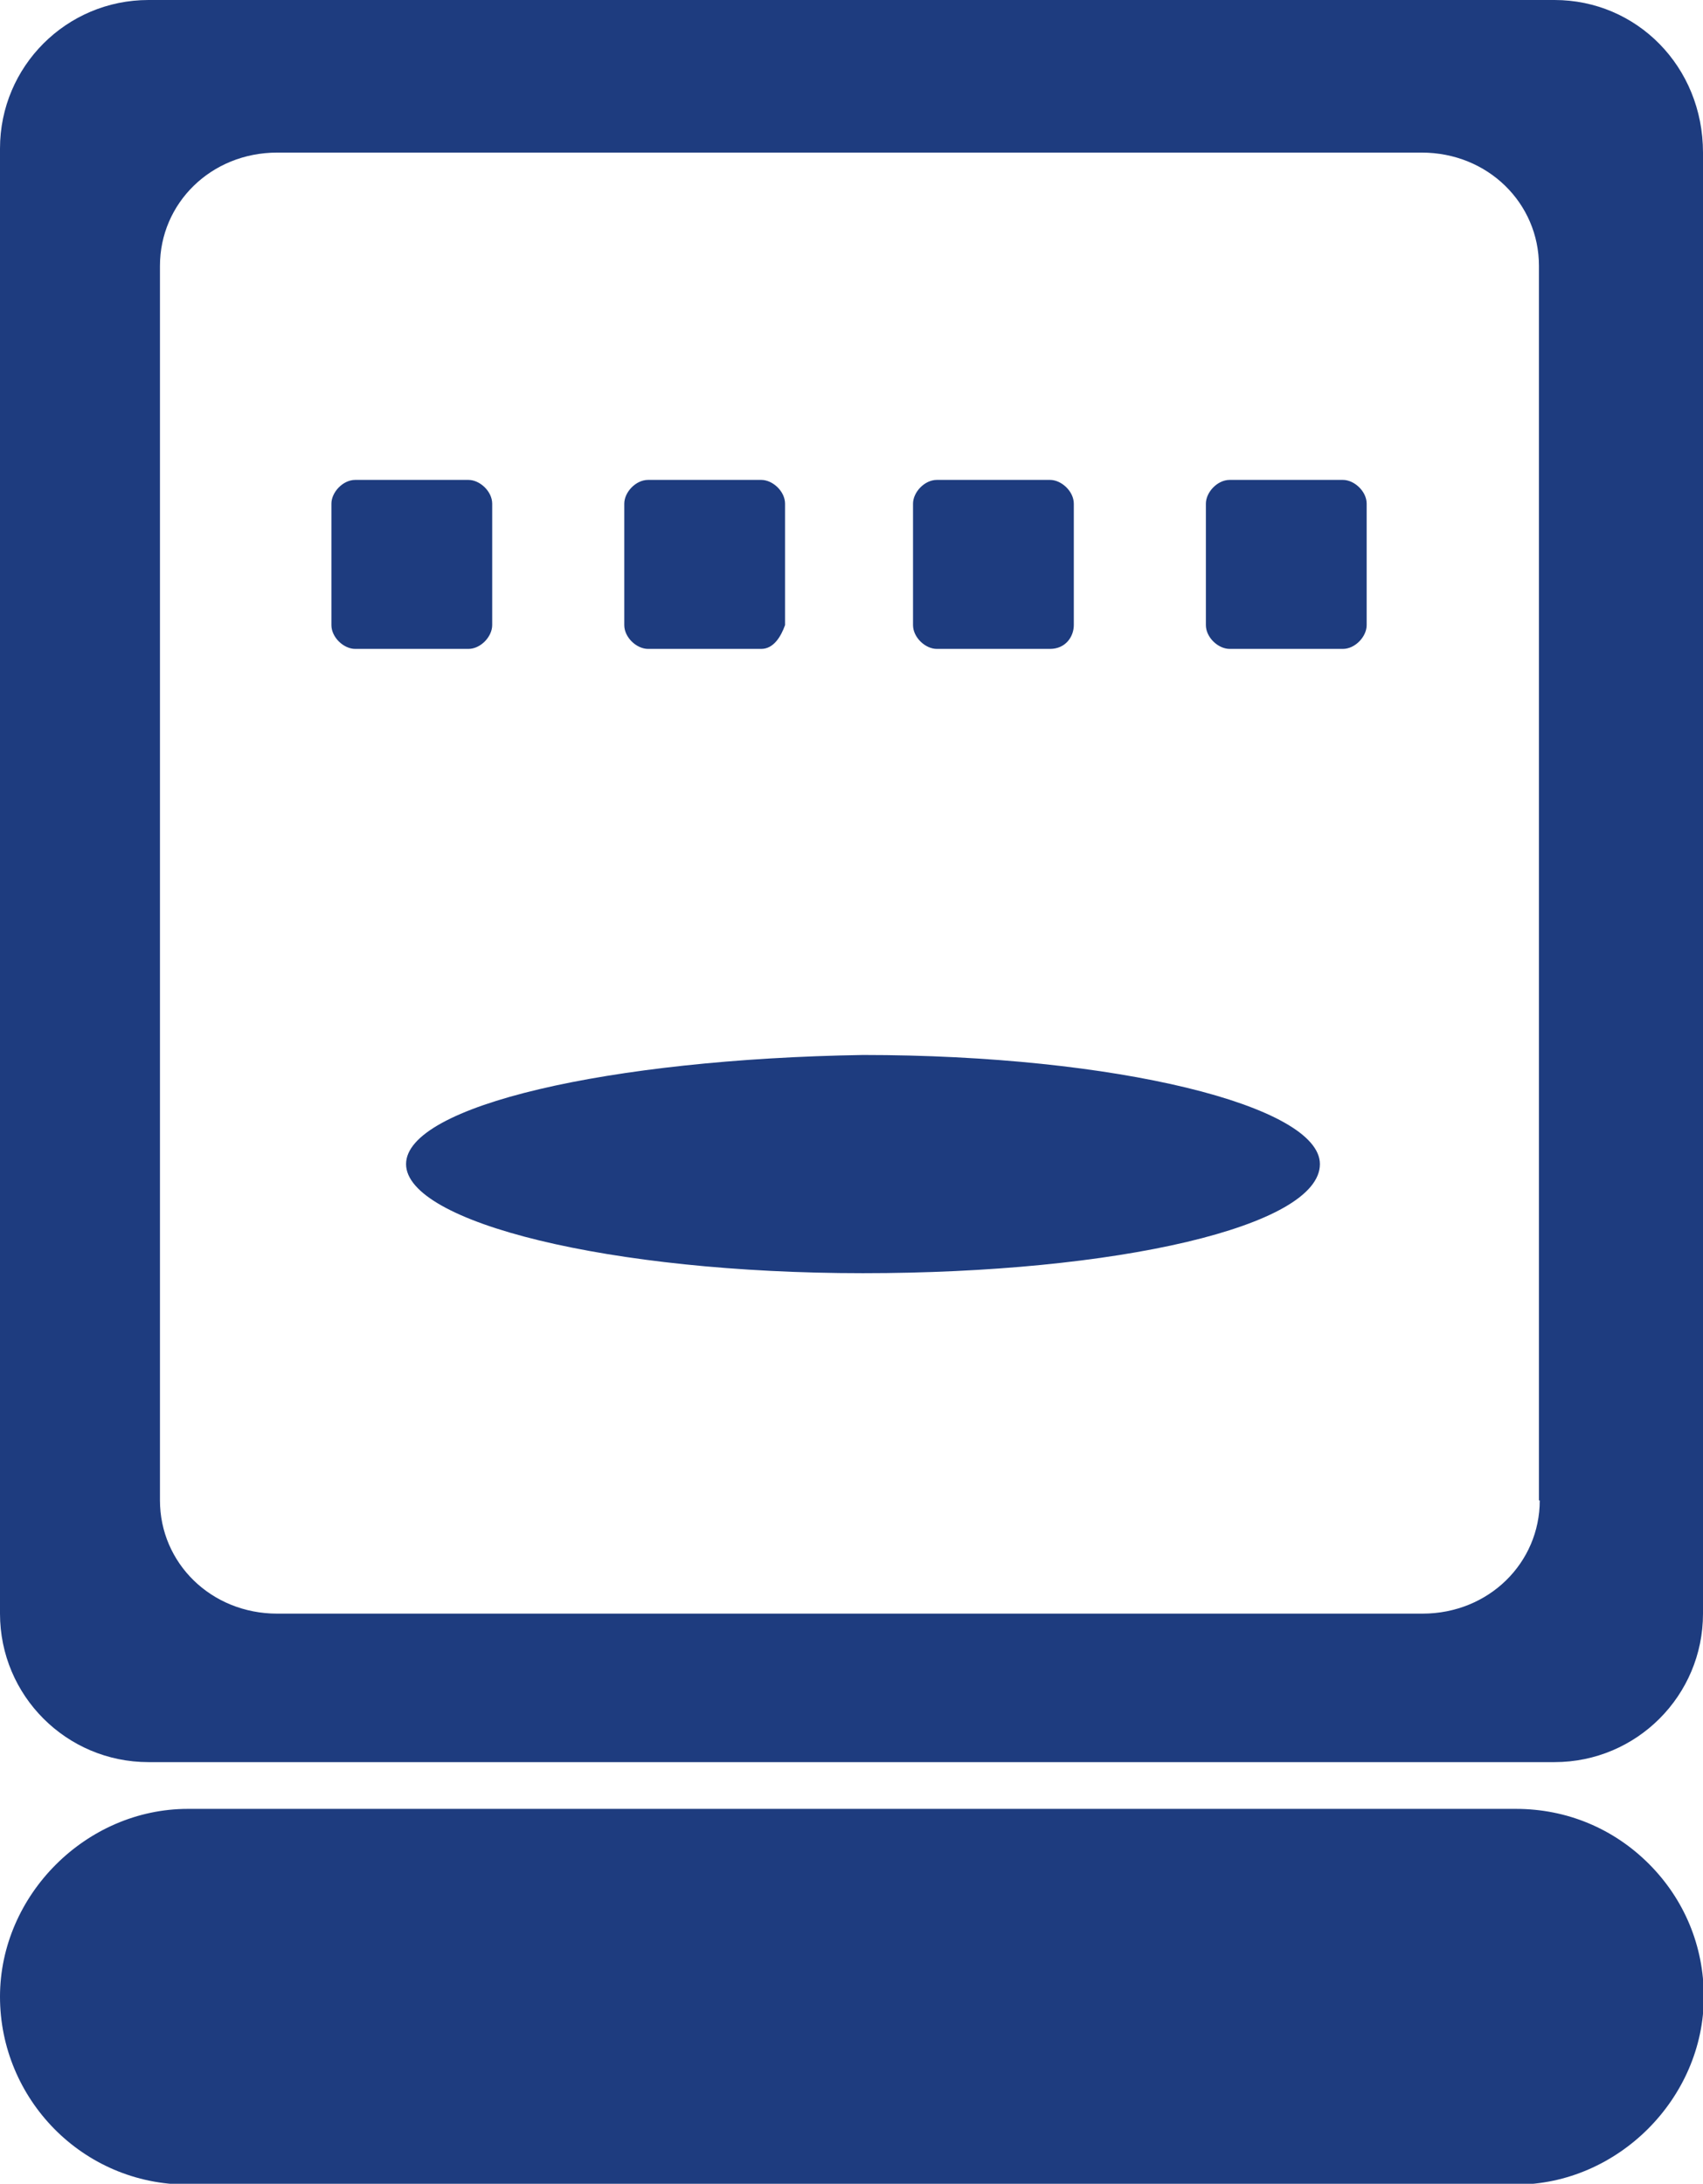
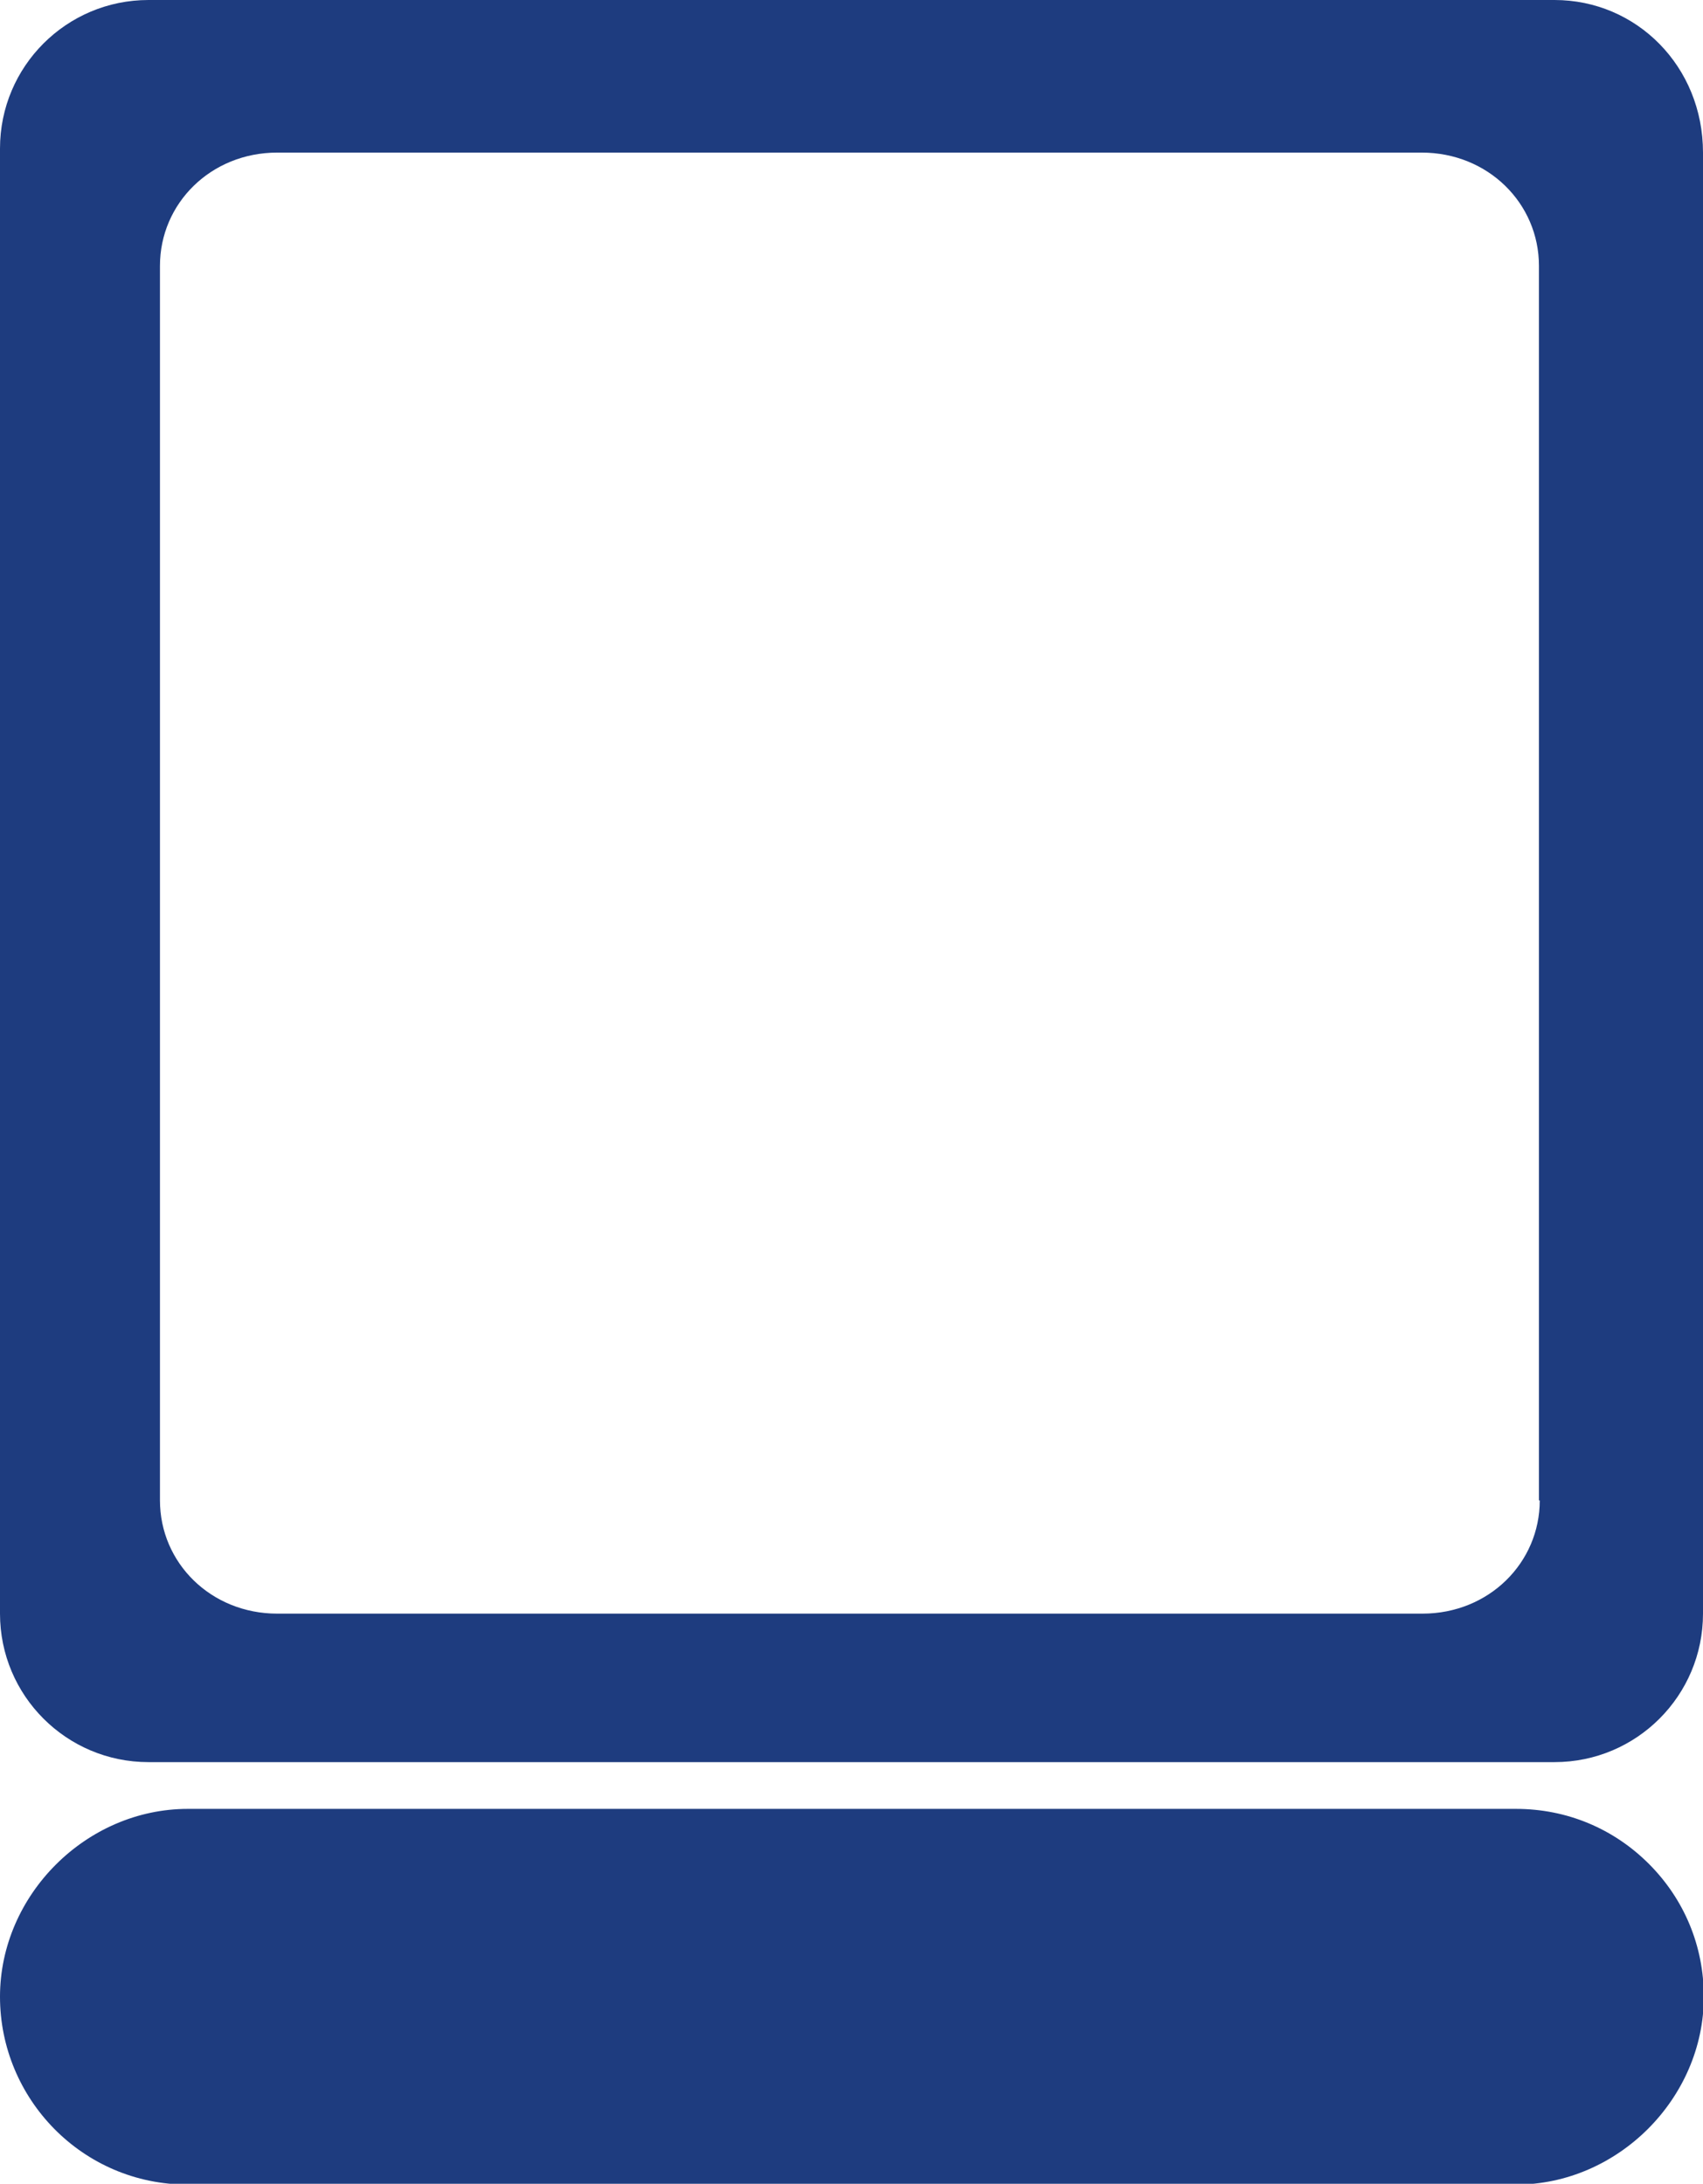
<svg xmlns="http://www.w3.org/2000/svg" id="_层_2" viewBox="0 0 20.76 26.62">
  <defs>
    <style>.cls-1{fill:#1e3c7f;}</style>
  </defs>
  <g id="_层_1-2">
    <g>
      <path class="cls-1" d="M18.48,22.05H2.29c-1.24,0-2.29,1.05-2.29,2.29s1,2.29,2.29,2.29H18.48c1.24,0,2.29-1.05,2.29-2.29,0-.62-.24-1.19-.67-1.62-.43-.43-1-.67-1.62-.67Zm.48-22.05H1.81C.81,0,0,.81,0,1.81V19.67c0,1,.81,1.81,1.81,1.81H18.95c1,0,1.81-.81,1.81-1.81V1.86c0-1.05-.81-1.86-1.81-1.86Zm-.19,18.29c0,.76-.62,1.38-1.43,1.38H3.38c-.81,0-1.43-.62-1.43-1.38V3.24c0-.76,.62-1.38,1.43-1.38h13.95c.81,0,1.43,.62,1.43,1.38v15.05h0Z" />
-       <path class="cls-1" d="M5.71,7.91h-1.38c-.14,0-.29-.14-.29-.29v-1.48c0-.14,.14-.29,.29-.29h1.38c.14,0,.29,.14,.29,.29v1.48c0,.14-.14,.29-.29,.29Zm3.57,0h-1.38c-.14,0-.29-.14-.29-.29v-1.48c0-.14,.14-.29,.29-.29h1.38c.14,0,.29,.14,.29,.29v1.48c-.05,.14-.14,.29-.29,.29Zm3.52,0h-1.38c-.14,0-.29-.14-.29-.29v-1.48c0-.14,.14-.29,.29-.29h1.38c.14,0,.29,.14,.29,.29v1.48c0,.14-.1,.29-.29,.29Zm3.57,0h-1.38c-.14,0-.29-.14-.29-.29v-1.48c0-.14,.14-.29,.29-.29h1.38c.14,0,.29,.14,.29,.29v1.48c0,.14-.14,.29-.29,.29ZM4.95,14.19c0,.71,2.48,1.33,5.57,1.33s5.57-.57,5.57-1.33c0-.71-2.48-1.33-5.57-1.33-3.1,.05-5.57,.62-5.57,1.33Z" />
    </g>
  </g>
</svg>